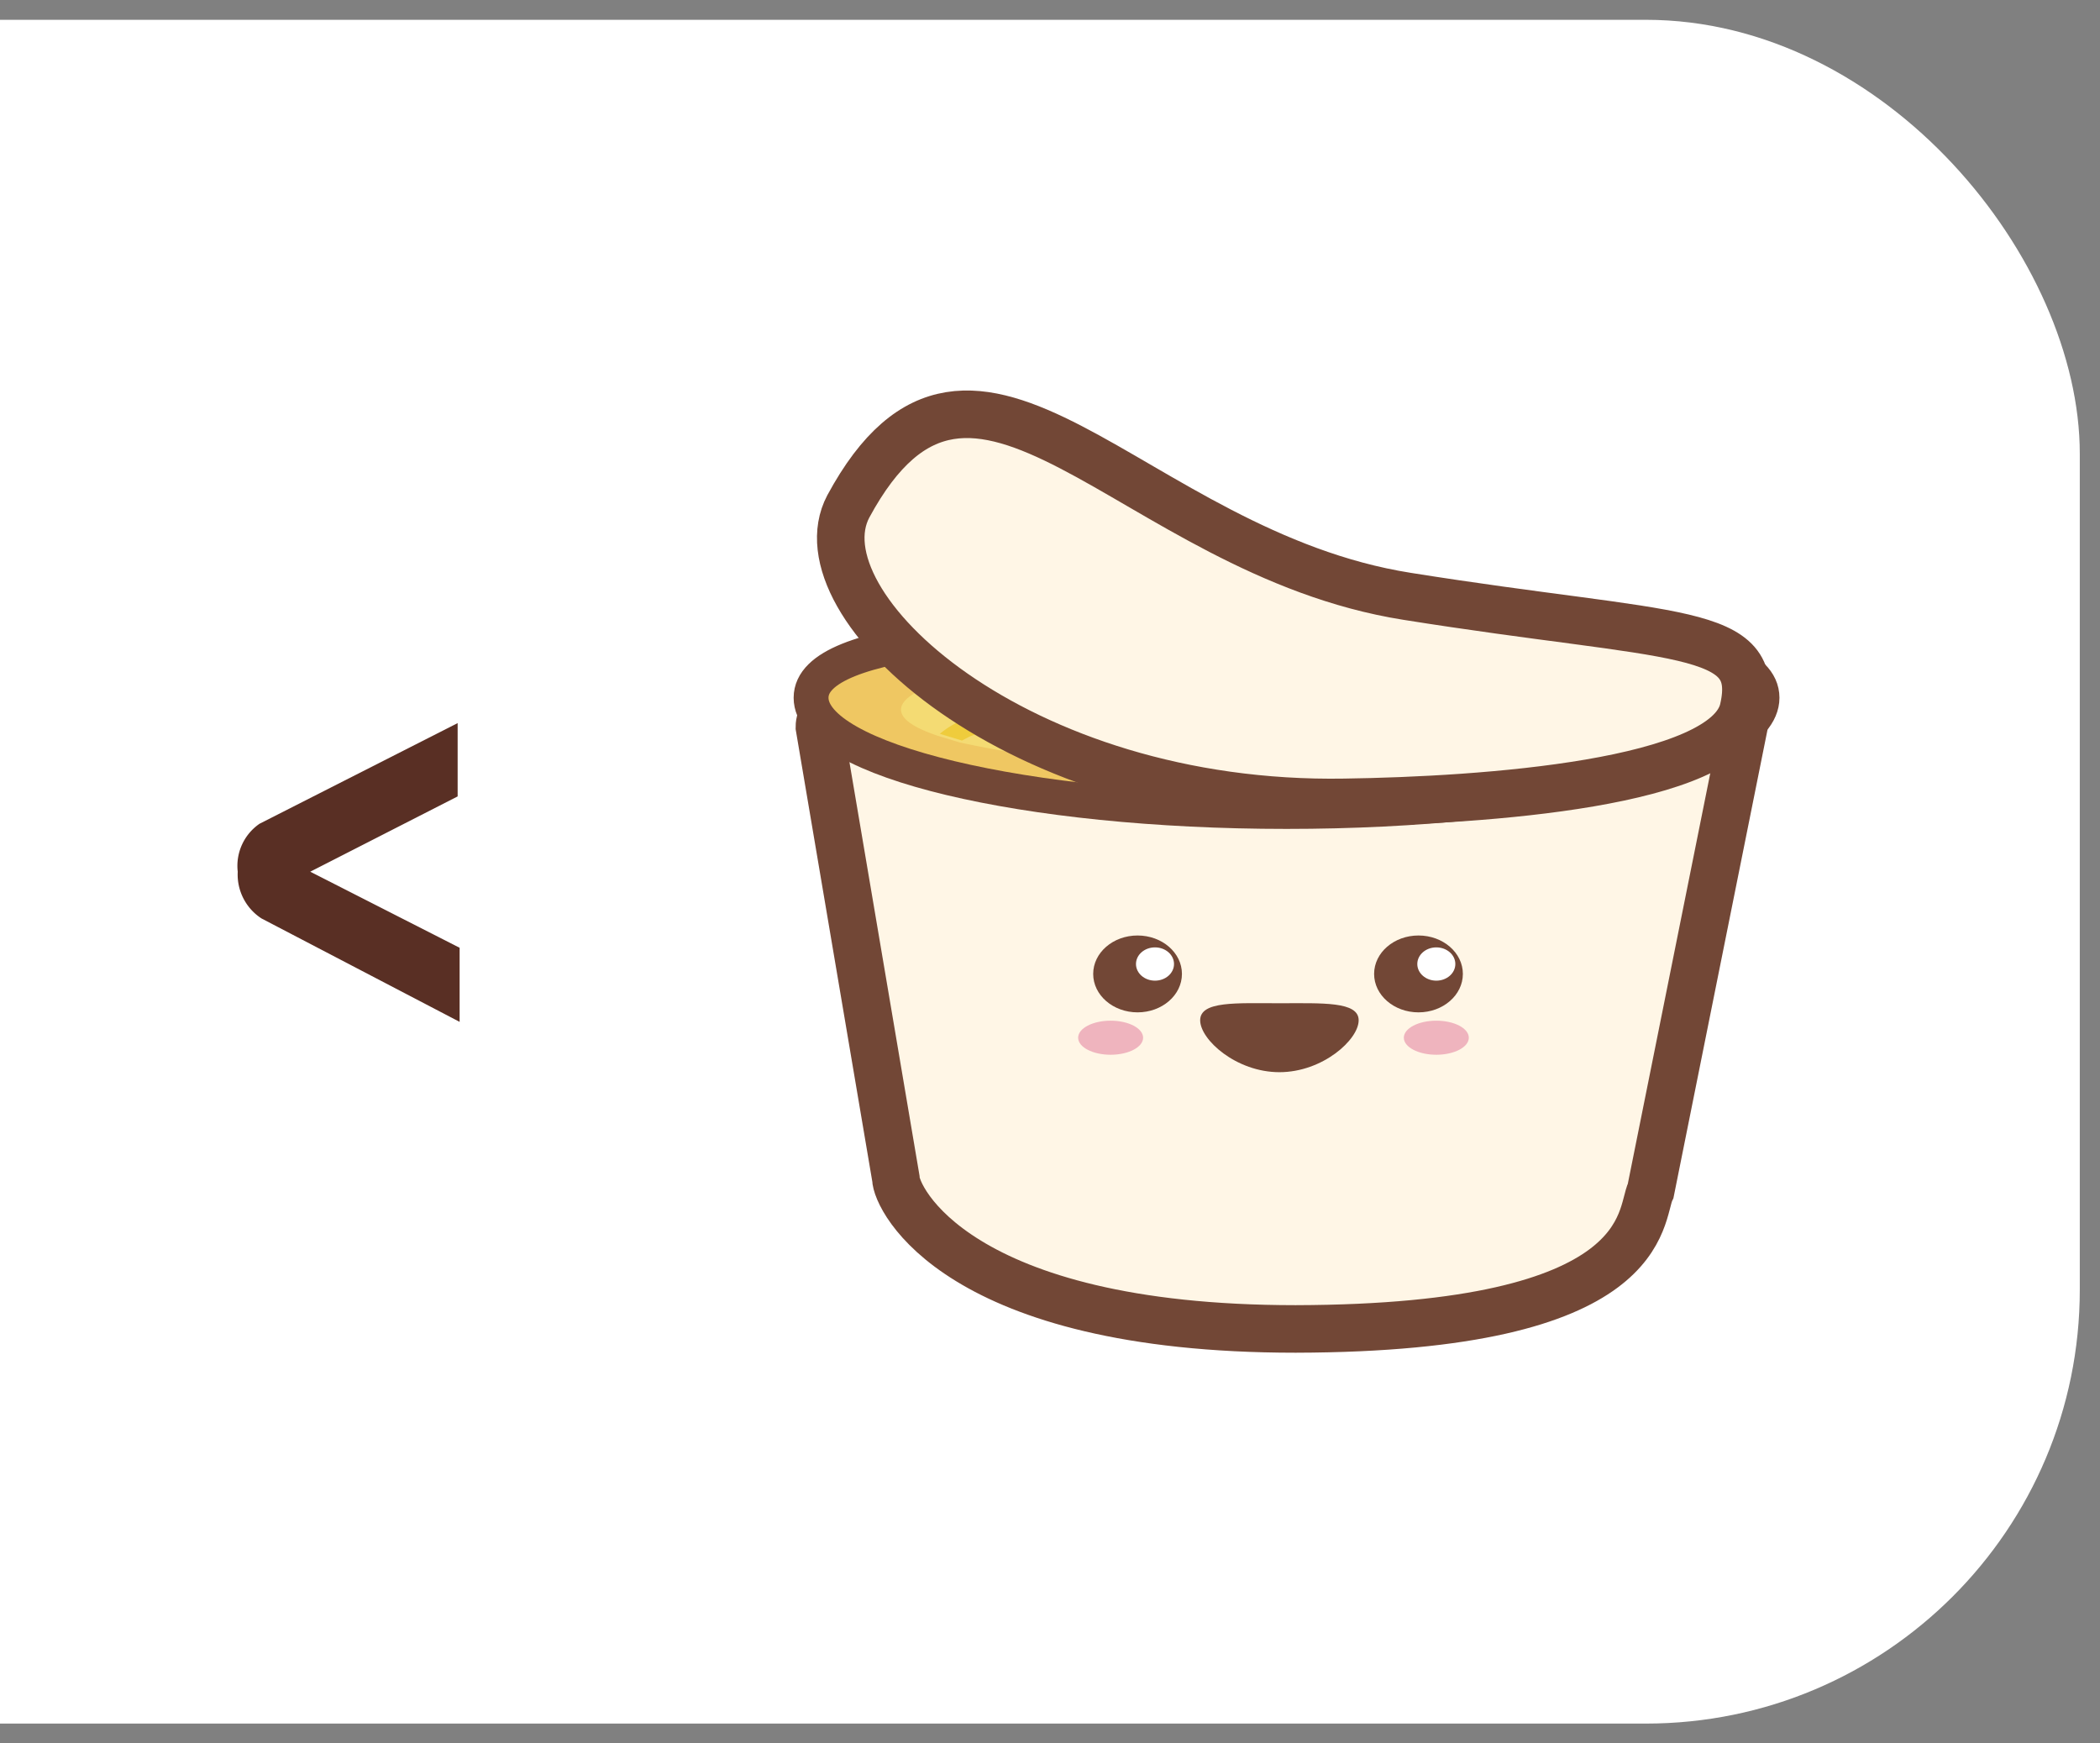
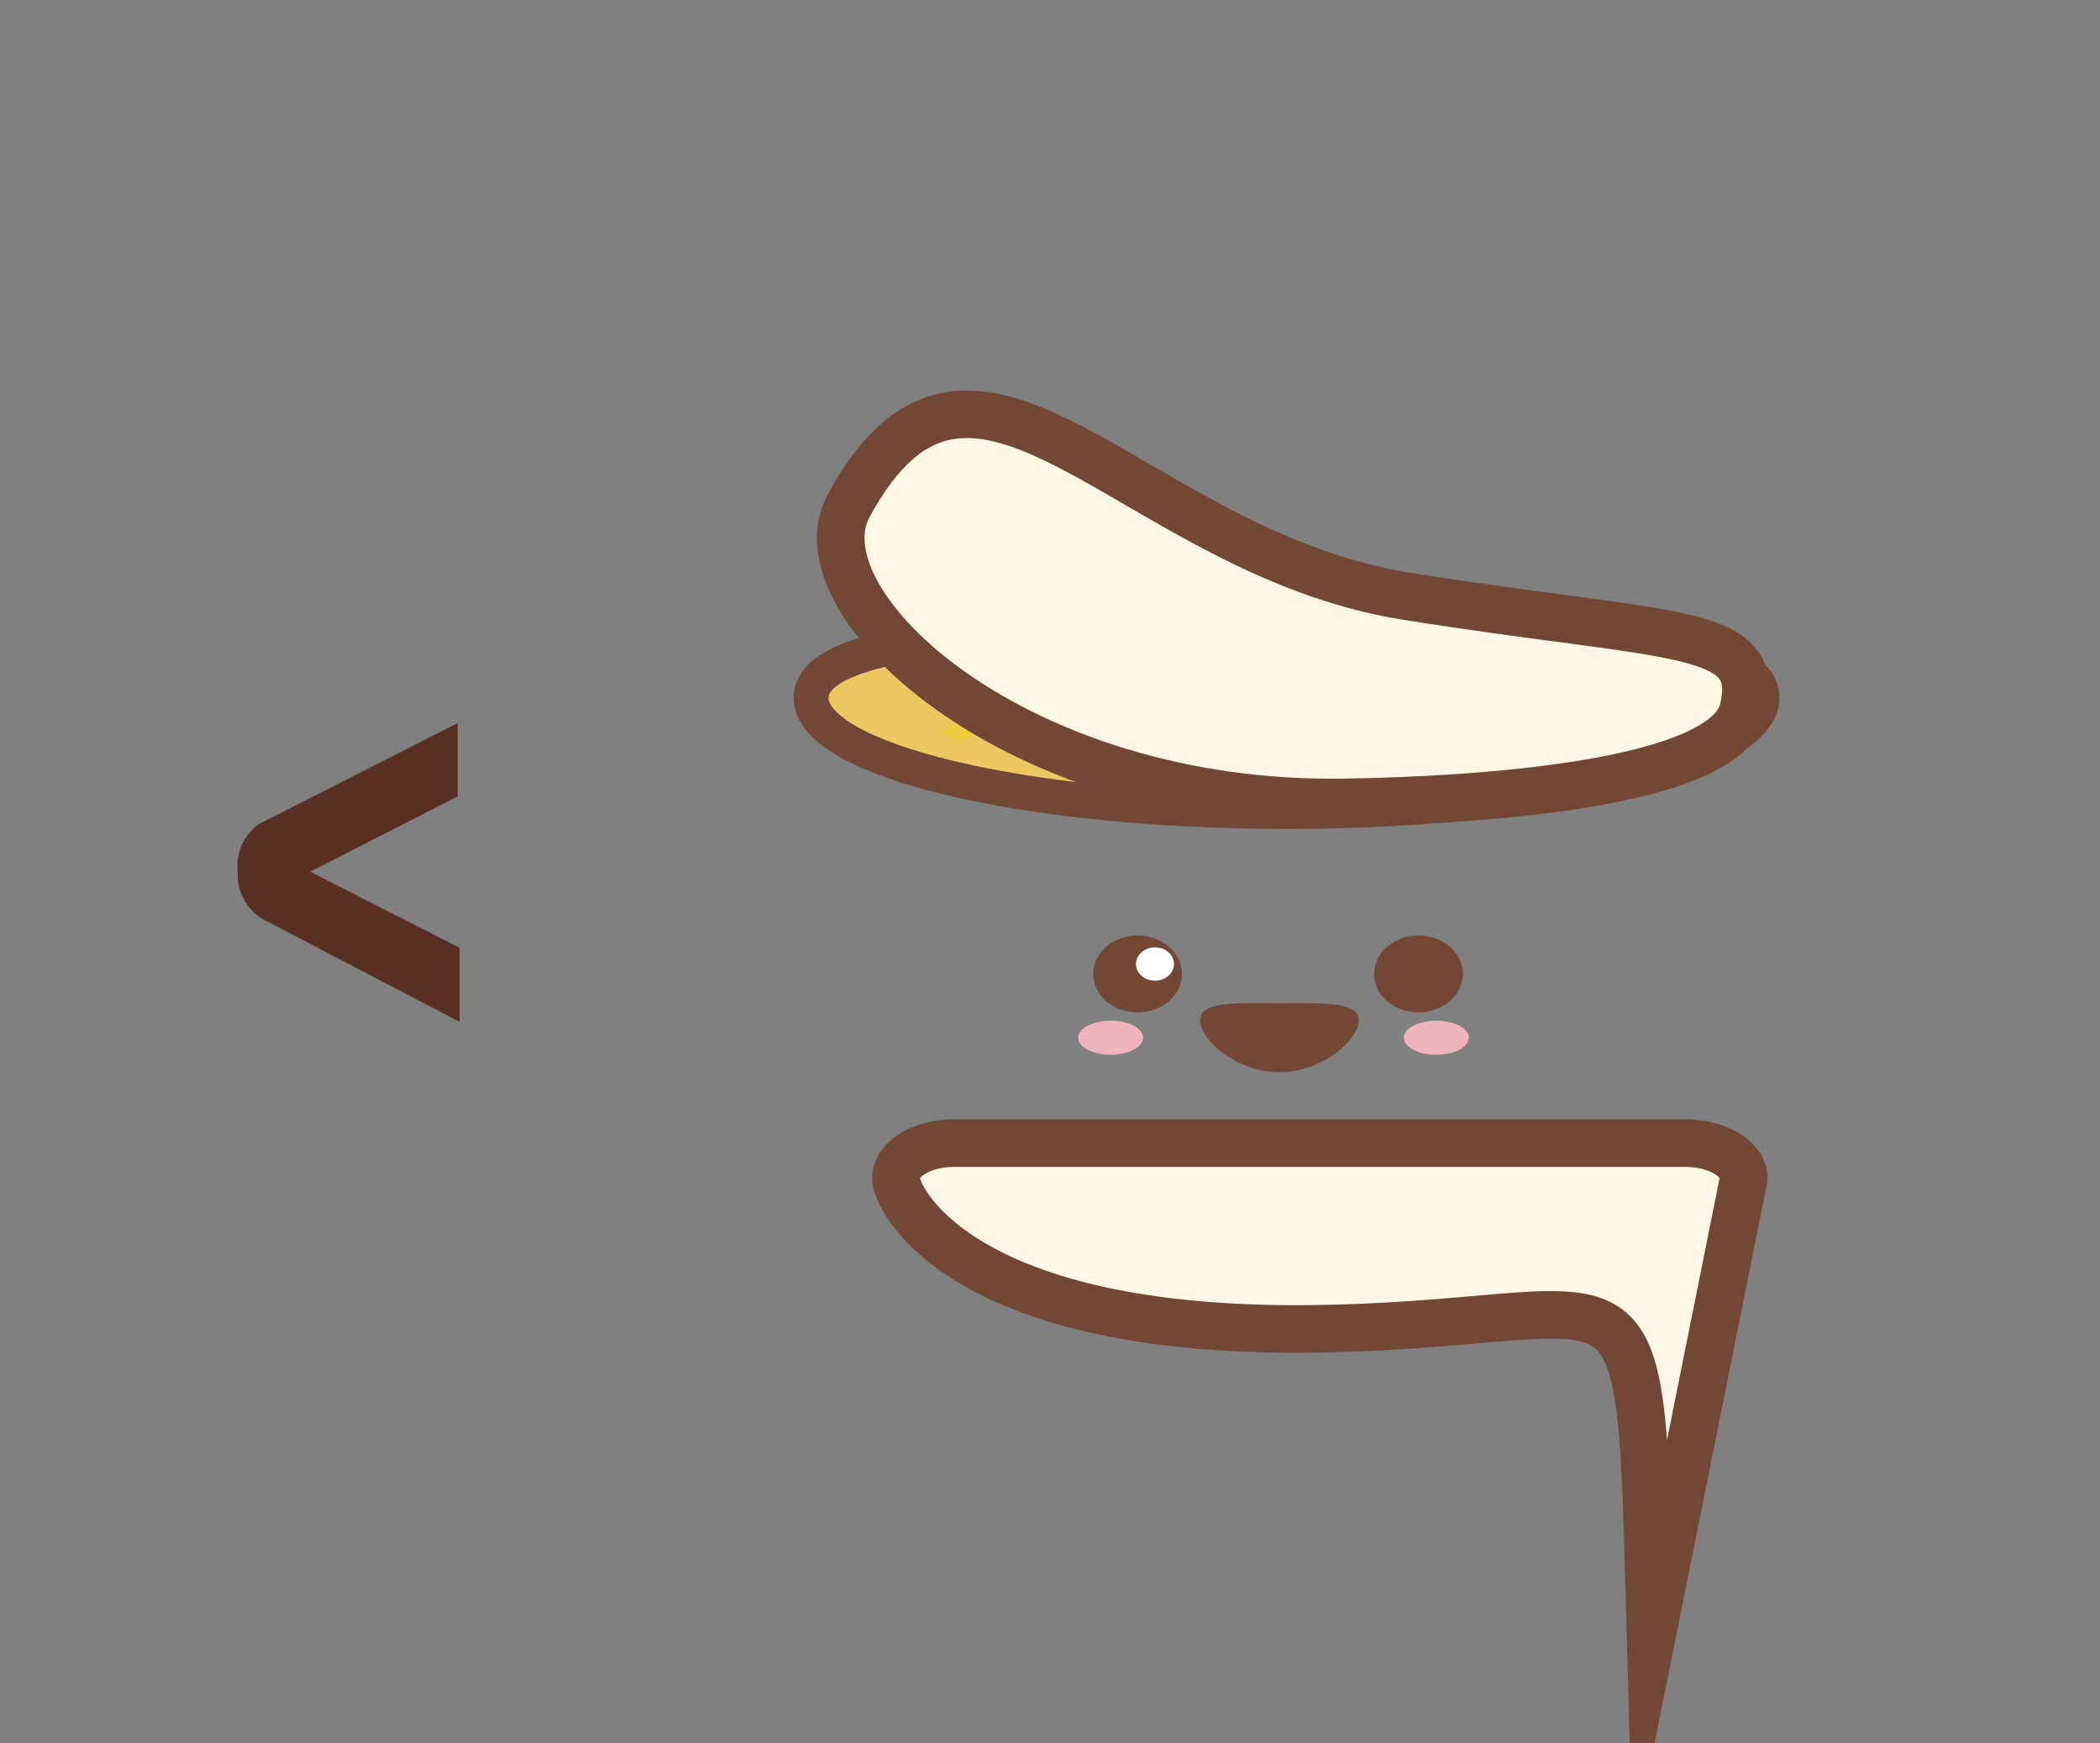
<svg xmlns="http://www.w3.org/2000/svg" id="圖層_1" data-name="圖層 1" viewBox="0 0 53 44">
  <rect x="0" y="0" width="53" height="44" fill="#808080" stroke="none" />
  <defs>
    <style>.cls-1{fill:#fff;}.cls-2{fill:#592f24;}.cls-3{fill:#fff6e6;stroke-width:1.2px;}.cls-3,.cls-5{stroke:#724736;stroke-miterlimit:10;}.cls-4{fill:#724736;}.cls-5{fill:#efc762;stroke-width:0.88px;}.cls-6{fill:#f4db73;}.cls-7{fill:#efcc3c;}.cls-8{fill:#efb4be;}</style>
  </defs>
-   <rect class="cls-1" x="-23.51" y="0.5" width="76" height="43" rx="10.95" />
  <path class="cls-2" d="M7.83,22l3.72-1.9V18.25l-5,2.54A1.29,1.29,0,0,0,6,22a1.32,1.32,0,0,0,.6,1.18l5,2.61V23.92Z" />
-   <path class="cls-3" d="M32.7,33.54c-8.56,0-10.09-3.31-10.09-3.8L20.68,18.35c0-.49.66-.89,1.47-.89H42.53c.82,0,1.48.4,1.48.89l-2.35,11.7C41.36,30.67,41.75,33.52,32.7,33.54Z" />
+   <path class="cls-3" d="M32.7,33.54c-8.56,0-10.09-3.31-10.09-3.8c0-.49.66-.89,1.47-.89H42.53c.82,0,1.48.4,1.48.89l-2.35,11.7C41.36,30.67,41.75,33.52,32.7,33.54Z" />
  <path class="cls-4" d="M34.29,25.75c0,.49-.91,1.31-2,1.31s-2-.82-2-1.31.91-.43,2-.43S34.29,25.27,34.29,25.75Z" />
  <ellipse class="cls-4" cx="28.71" cy="24.58" rx="1.12" ry="0.97" />
  <ellipse class="cls-1" cx="29.15" cy="24.33" rx="0.48" ry="0.42" />
  <ellipse class="cls-4" cx="35.8" cy="24.58" rx="1.12" ry="0.97" />
-   <ellipse class="cls-1" cx="36.25" cy="24.33" rx="0.48" ry="0.42" />
  <path class="cls-5" d="M44.47,17.61c0,1.58-5.38,2.87-12,2.87s-12-1.29-12-2.87,5.37-1.83,12-1.83S44.47,16,44.47,17.61Z" />
-   <path class="cls-6" d="M42,17.89c0,.61-2.19,1.13-5.38,1.39h0l-.57,0c-1.14.07-2.38.11-3.68.11-.8,0-1.58,0-2.32,0l-.52,0a30.25,30.25,0,0,1-5.3-.65l-.56-.17c-.6-.2-.93-.42-.93-.66,0-.85,4.19-1.53,9.41-1.55h.22c.67,0,1.33,0,2,0s1.35.06,2,.11h0l.8.06A24,24,0,0,1,40.4,17c.22.06.42.11.59.17C41.64,17.4,42,17.64,42,17.89Z" />
  <path class="cls-7" d="M34.34,16.37,33,16.64l-1.48.3a11.62,11.62,0,0,0-1.29.33,4.39,4.39,0,0,0-1.11.54,7.61,7.61,0,0,1-1,.64,2.86,2.86,0,0,1-1.39.2c-.47,0-.93-.16-1.4-.18H25l-.12,0-.24.06a1.07,1.07,0,0,0-.19.07l-.17.09-.56-.17A2.27,2.27,0,0,1,25.33,18c.48,0,.94.13,1.42.17a2.35,2.35,0,0,0,.7,0A1.8,1.8,0,0,0,28,18c.37-.19.68-.45,1-.66a5.37,5.37,0,0,1,1.25-.54c.44-.13.9-.22,1.35-.31l.52-.11h.22C33.05,16.34,33.71,16.35,34.34,16.37Z" />
  <path class="cls-7" d="M37.12,16.54a12.69,12.69,0,0,0-1.42,1,5.61,5.61,0,0,1-2.07,1,4.34,4.34,0,0,1-1.3.05,7,7,0,0,0-1.21,0,1.45,1.45,0,0,0-.87.37.76.76,0,0,0-.19.35.33.33,0,0,0,0,.1l-.52,0a1,1,0,0,1,.23-.63,1.78,1.78,0,0,1,1.17-.6,23.92,23.92,0,0,0,2.68-.06,6.15,6.15,0,0,0,2.05-1.14c.21-.16.43-.31.65-.46h0Z" />
  <path class="cls-7" d="M41,17.2l-.54.39a3.85,3.85,0,0,1-1.3.68c-.5.12-1,0-1.51.17a1.68,1.68,0,0,0-1,.84h0l-.57,0a1.78,1.78,0,0,1,.21-.44,2.15,2.15,0,0,1,1.1-.83,2.7,2.7,0,0,1,.75-.15,7.52,7.52,0,0,0,.82,0,3.32,3.32,0,0,0,1.22-.64L40.4,17C40.62,17.09,40.82,17.14,41,17.2Z" />
  <path class="cls-3" d="M44,17.9c-.43,1.88-6.57,2.3-10.06,2.35-8.28.14-13.84-5-12.53-7.47,3.19-5.9,7.09,1.16,14.1,2.27C42.29,16.13,44.48,15.8,44,17.9Z" />
  <ellipse class="cls-8" cx="28.03" cy="26.19" rx="0.82" ry="0.43" />
  <ellipse class="cls-8" cx="36.25" cy="26.19" rx="0.82" ry="0.43" />
</svg>